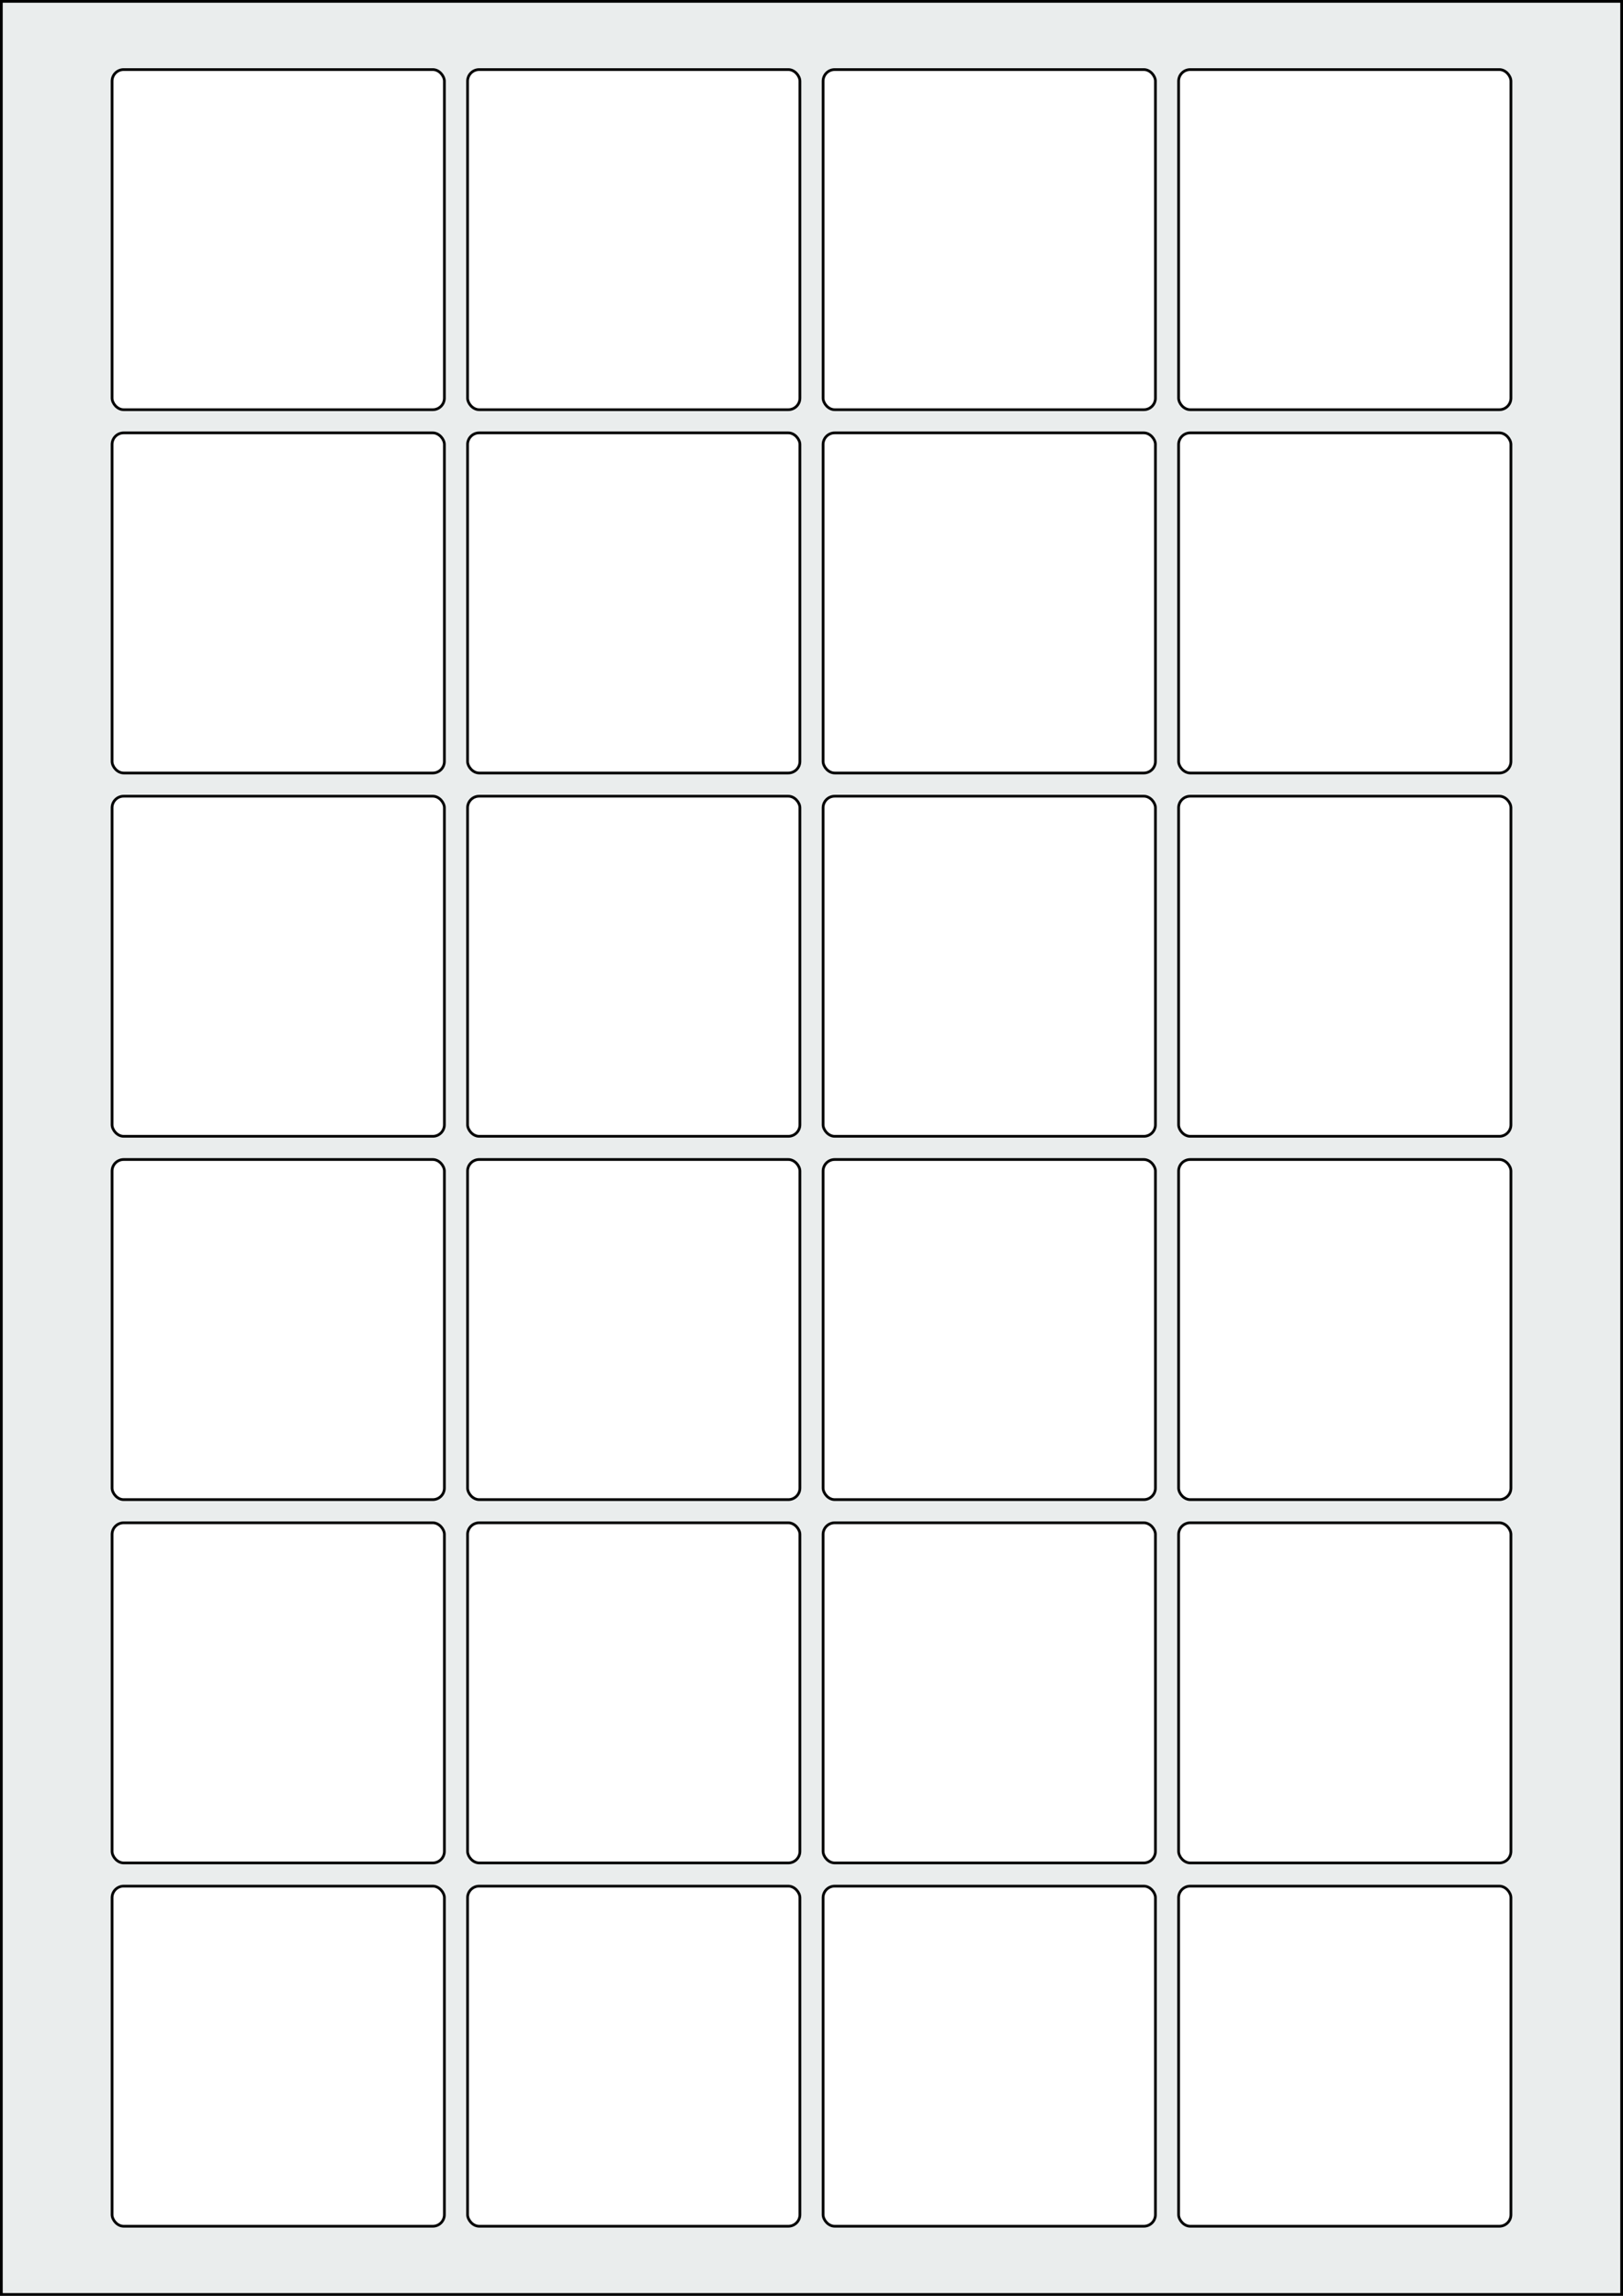
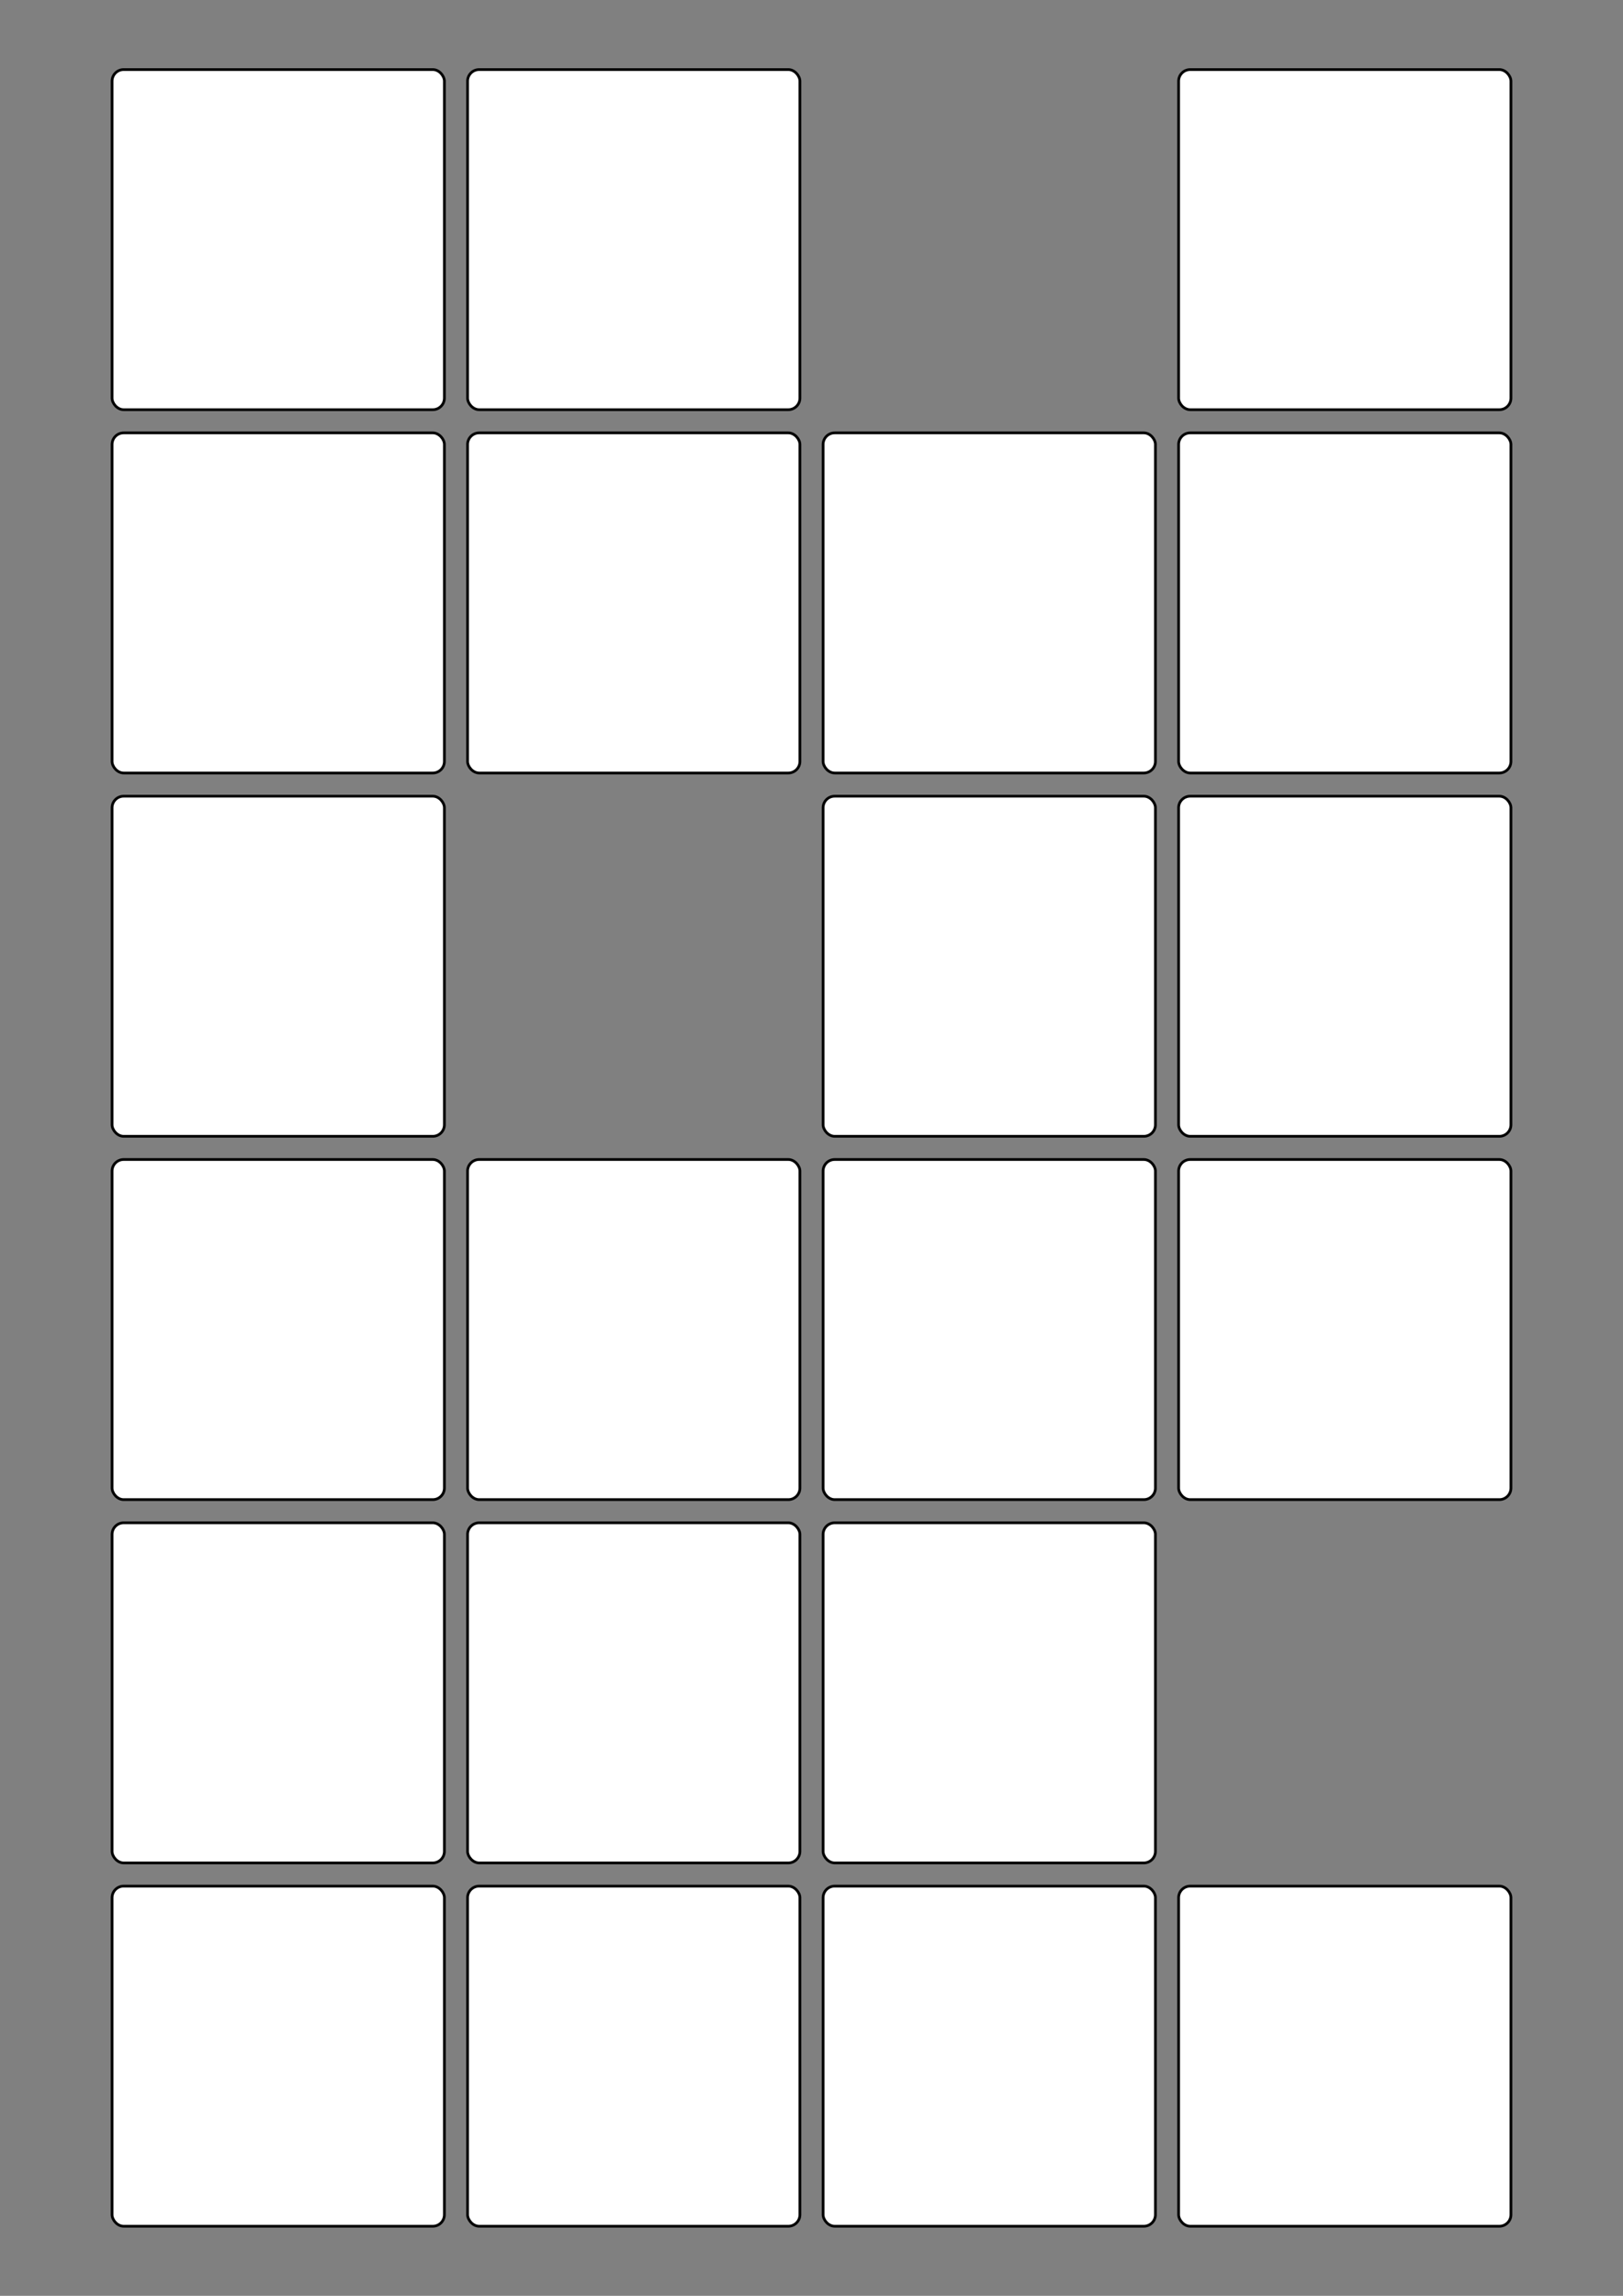
<svg xmlns="http://www.w3.org/2000/svg" width="595.276" height="841.89" viewBox="0 0 595.276 841.89">
  <rect x="0" y="0" width="595.276" height="841.89" fill="#808080" stroke="none" />
-   <rect x="0" y="0" width="595.276" height="841.89" stroke="black" stroke-width="2" fill="#eaeded " />
  <rect x="41.102" y="691.654" width="121.89" height="124.724" rx="4.252" ry="4.252" stroke="black" stroke-width="1" fill="white" />
  <rect x="171.496" y="691.654" width="121.89" height="124.724" rx="4.252" ry="4.252" stroke="black" stroke-width="1" fill="white" />
  <rect x="301.89" y="691.654" width="121.89" height="124.724" rx="4.252" ry="4.252" stroke="black" stroke-width="1" fill="white" />
  <rect x="432.284" y="691.654" width="121.89" height="124.724" rx="4.252" ry="4.252" stroke="black" stroke-width="1" fill="white" />
  <rect x="41.102" y="558.425" width="121.89" height="124.724" rx="4.252" ry="4.252" stroke="black" stroke-width="1" fill="white" />
  <rect x="171.496" y="558.425" width="121.89" height="124.724" rx="4.252" ry="4.252" stroke="black" stroke-width="1" fill="white" />
  <rect x="301.89" y="558.425" width="121.89" height="124.724" rx="4.252" ry="4.252" stroke="black" stroke-width="1" fill="white" />
-   <rect x="432.284" y="558.425" width="121.89" height="124.724" rx="4.252" ry="4.252" stroke="black" stroke-width="1" fill="white" />
  <rect x="41.102" y="425.197" width="121.89" height="124.724" rx="4.252" ry="4.252" stroke="black" stroke-width="1" fill="white" />
  <rect x="171.496" y="425.197" width="121.89" height="124.724" rx="4.252" ry="4.252" stroke="black" stroke-width="1" fill="white" />
  <rect x="301.89" y="425.197" width="121.89" height="124.724" rx="4.252" ry="4.252" stroke="black" stroke-width="1" fill="white" />
  <rect x="432.284" y="425.197" width="121.89" height="124.724" rx="4.252" ry="4.252" stroke="black" stroke-width="1" fill="white" />
  <rect x="41.102" y="291.969" width="121.89" height="124.724" rx="4.252" ry="4.252" stroke="black" stroke-width="1" fill="white" />
-   <rect x="171.496" y="291.969" width="121.89" height="124.724" rx="4.252" ry="4.252" stroke="black" stroke-width="1" fill="white" />
  <rect x="301.89" y="291.969" width="121.89" height="124.724" rx="4.252" ry="4.252" stroke="black" stroke-width="1" fill="white" />
  <rect x="432.284" y="291.969" width="121.89" height="124.724" rx="4.252" ry="4.252" stroke="black" stroke-width="1" fill="white" />
  <rect x="41.102" y="158.74" width="121.89" height="124.724" rx="4.252" ry="4.252" stroke="black" stroke-width="1" fill="white" />
  <rect x="171.496" y="158.74" width="121.89" height="124.724" rx="4.252" ry="4.252" stroke="black" stroke-width="1" fill="white" />
  <rect x="301.89" y="158.74" width="121.89" height="124.724" rx="4.252" ry="4.252" stroke="black" stroke-width="1" fill="white" />
  <rect x="432.284" y="158.74" width="121.89" height="124.724" rx="4.252" ry="4.252" stroke="black" stroke-width="1" fill="white" />
  <rect x="41.102" y="25.512" width="121.89" height="124.724" rx="4.252" ry="4.252" stroke="black" stroke-width="1" fill="white" />
  <rect x="171.496" y="25.512" width="121.89" height="124.724" rx="4.252" ry="4.252" stroke="black" stroke-width="1" fill="white" />
-   <rect x="301.89" y="25.512" width="121.89" height="124.724" rx="4.252" ry="4.252" stroke="black" stroke-width="1" fill="white" />
  <rect x="432.284" y="25.512" width="121.89" height="124.724" rx="4.252" ry="4.252" stroke="black" stroke-width="1" fill="white" />
</svg>